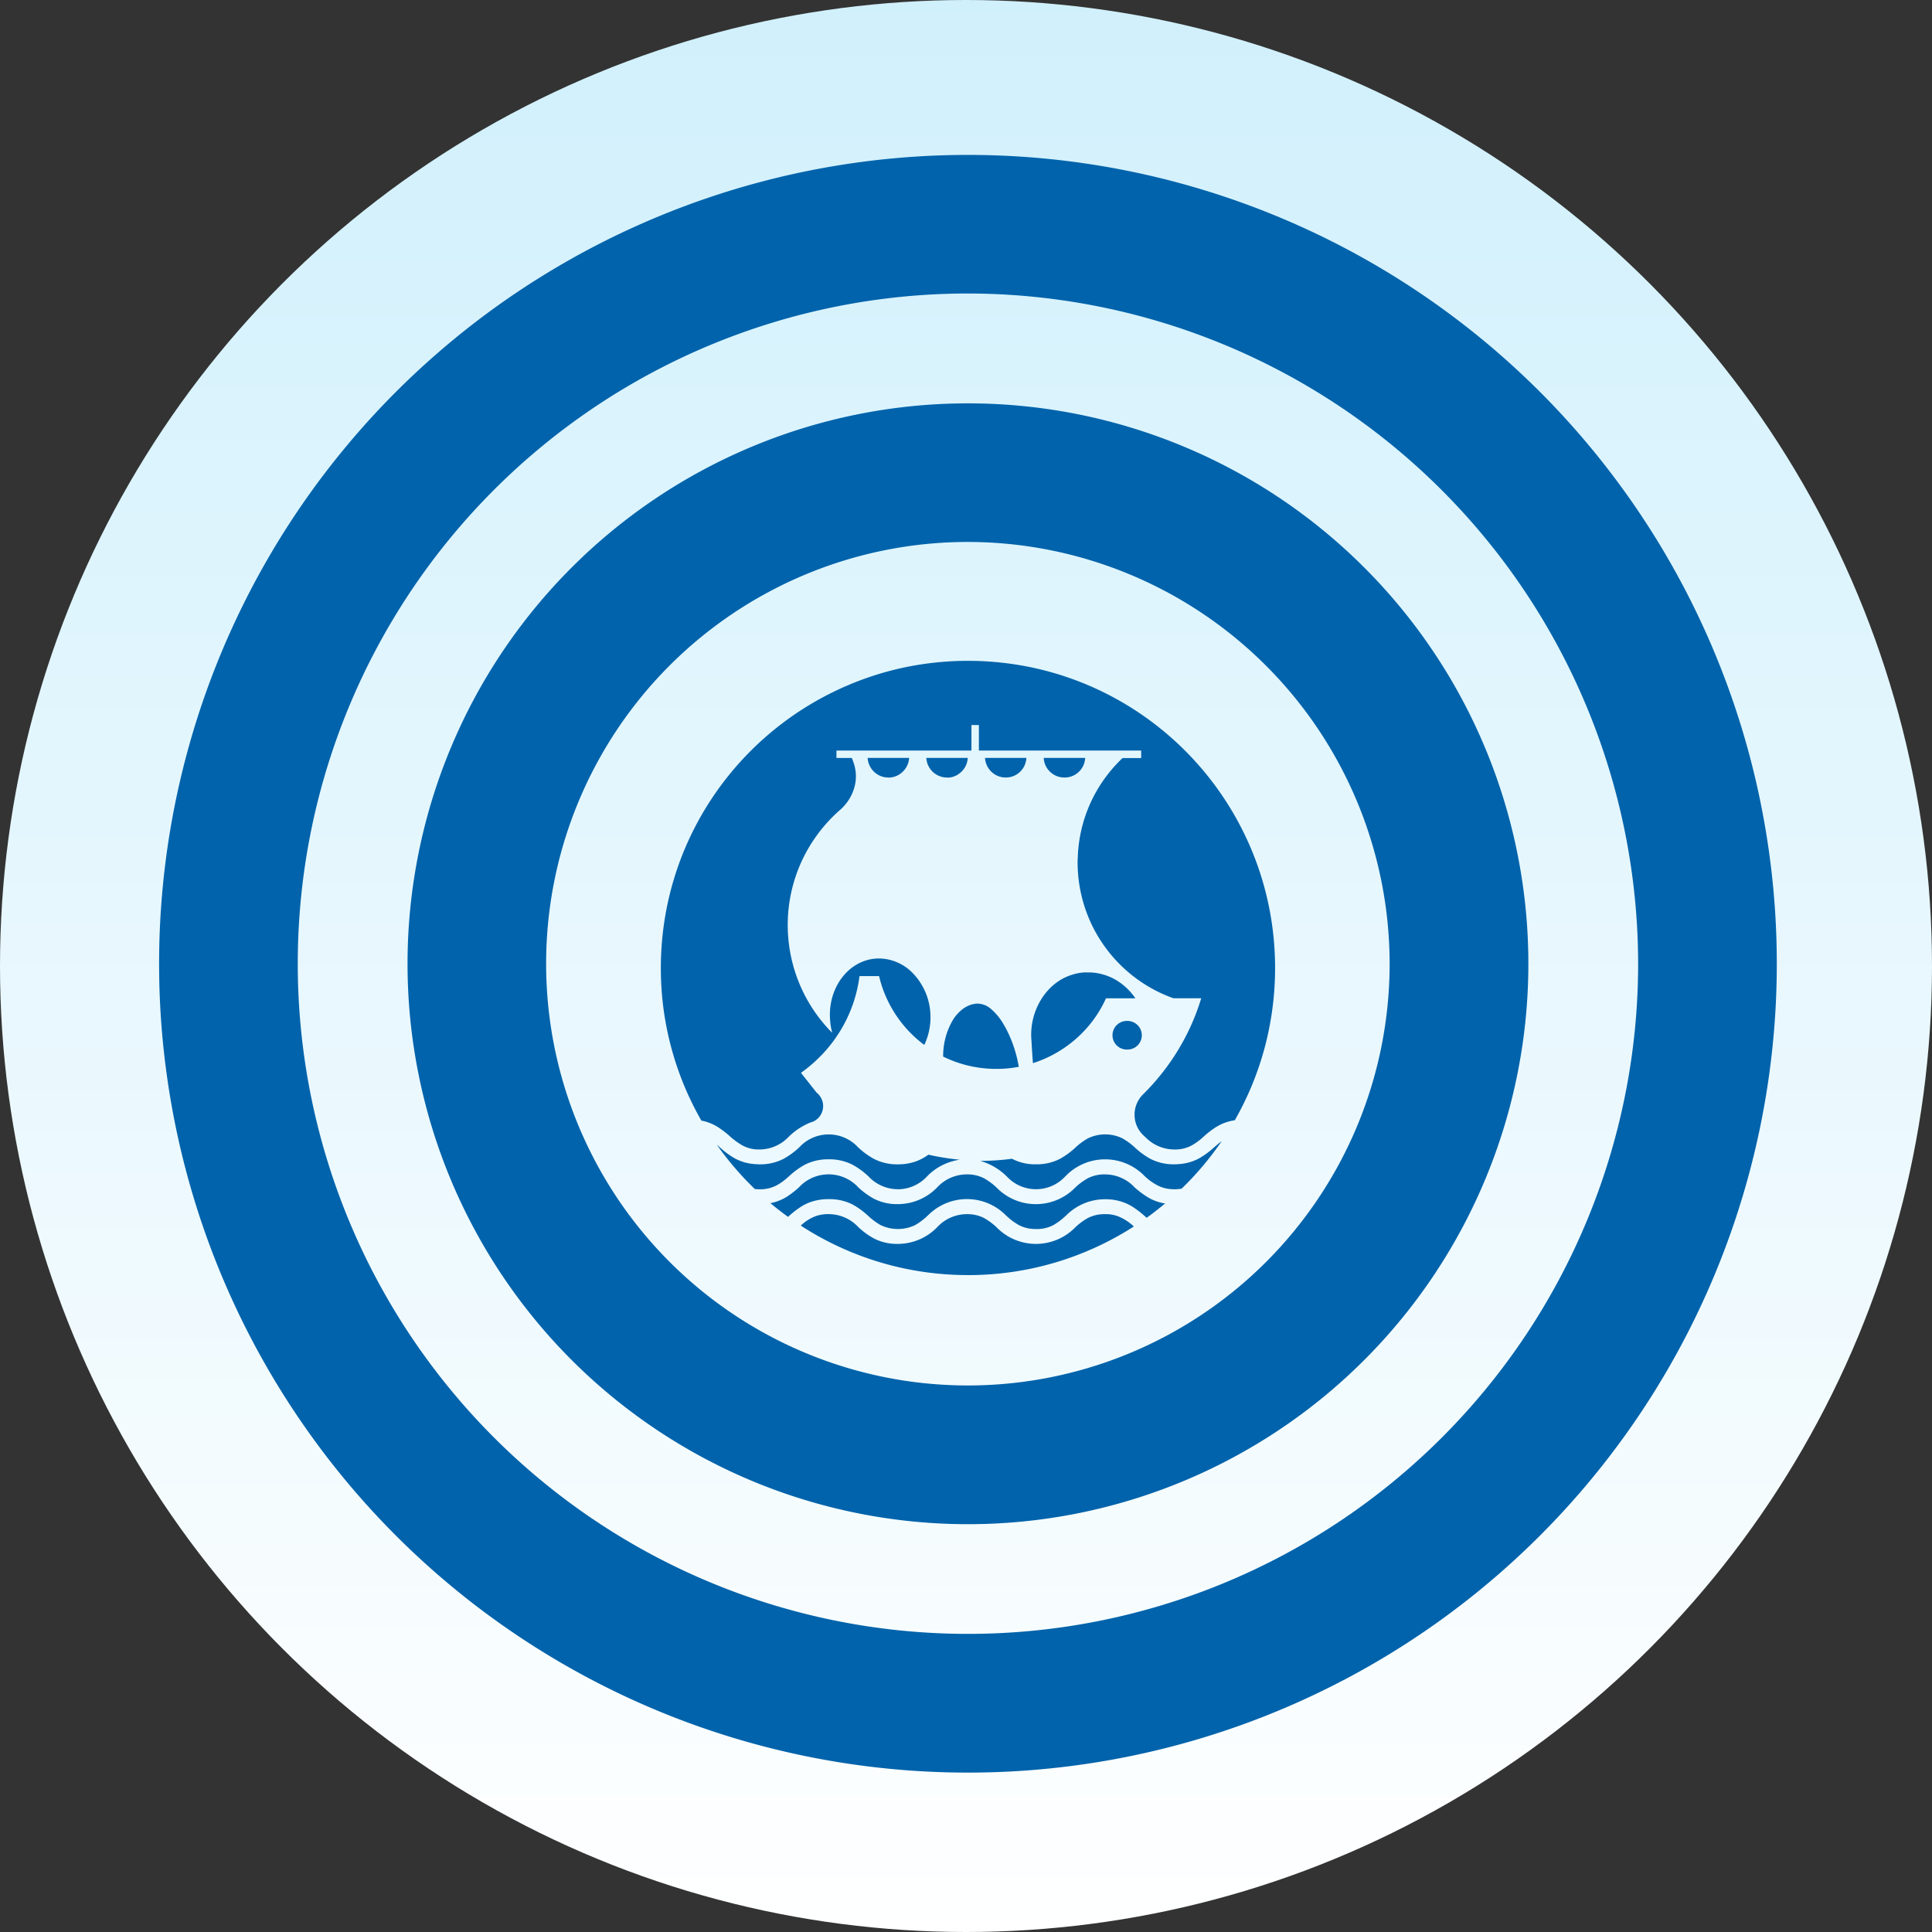
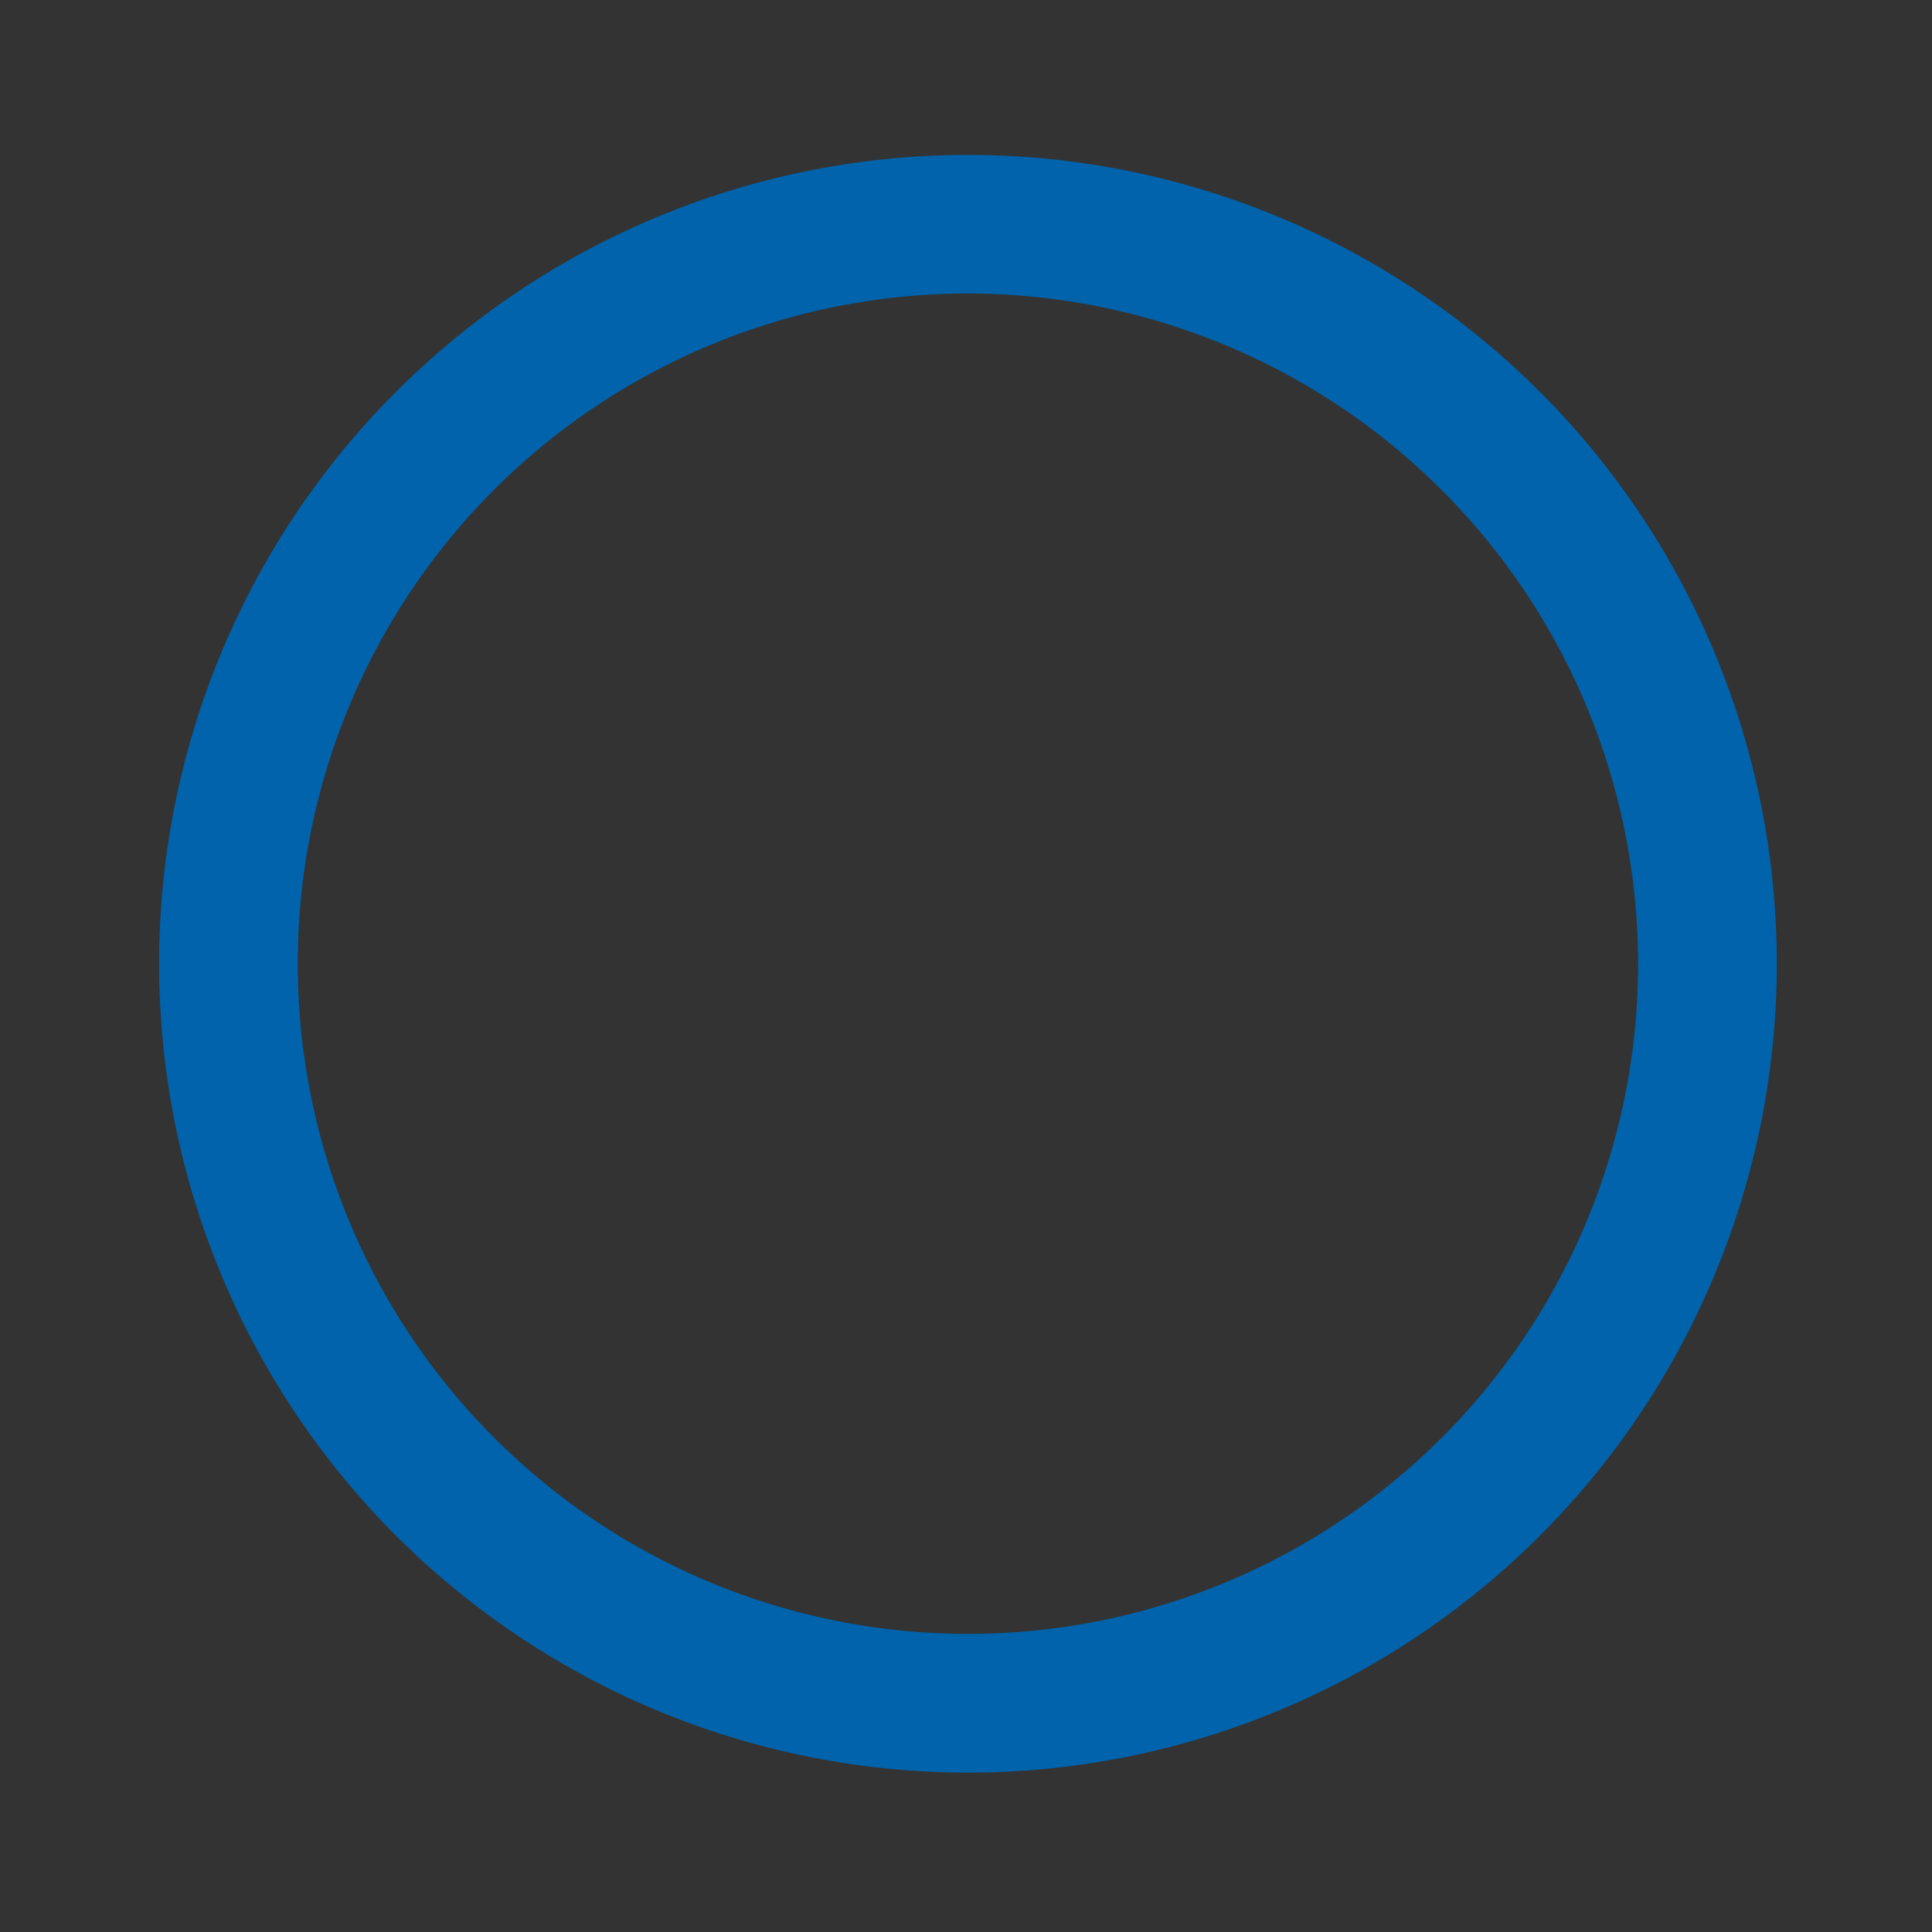
<svg xmlns="http://www.w3.org/2000/svg" width="112.918" height="112.918" viewBox="0 0 112.918 112.918">
  <rect x="0" y="0" width="112.918" height="112.918" fill="#333333" stroke="none" />
  <defs>
    <linearGradient id="linear-gradient" x1="0.5" x2="0.5" y2="1" gradientUnits="objectBoundingBox">
      <stop offset="0" stop-color="#d0f0fc" />
      <stop offset="1" stop-color="#fff" />
    </linearGradient>
  </defs>
  <g id="Group_68" data-name="Group 68" transform="translate(-8377.461 -12535.184)">
-     <circle id="Ellipse_25" data-name="Ellipse 25" cx="56.459" cy="56.459" r="56.459" transform="translate(8377.461 12535.184)" fill="url(#linear-gradient)" />
-     <path id="Subtraction_4" data-name="Subtraction 4" d="M17.952,35.9a17.87,17.87,0,0,1-9.774-2.892,2.64,2.64,0,0,1,.873-.553,2.2,2.2,0,0,1,.753-.117,2.373,2.373,0,0,1,1.74.761,4.547,4.547,0,0,0,.909.662,2.965,2.965,0,0,0,1.392.317,3.205,3.205,0,0,0,2.307-.977l0,0a2.367,2.367,0,0,1,1.732-.761,2.112,2.112,0,0,1,1.007.227,3.735,3.735,0,0,1,.725.534l0,0a3.212,3.212,0,0,0,4.615,0h0a3.736,3.736,0,0,1,.725-.534,2.112,2.112,0,0,1,1.007-.227,2.034,2.034,0,0,1,.761.126,2.93,2.93,0,0,1,.921.594,17.869,17.869,0,0,1-9.7,2.842Zm3.975-2.692a2.086,2.086,0,0,1-1-.228,3.811,3.811,0,0,1-.728-.542l-.029-.025a3.2,3.2,0,0,0-4.559,0l-.029.025a3.672,3.672,0,0,1-.722.542,2.338,2.338,0,0,1-2.014,0,3.811,3.811,0,0,1-.728-.542l-.016-.014a4.565,4.565,0,0,0-.9-.651A2.976,2.976,0,0,0,9.8,31.463a3.121,3.121,0,0,0-.9.122,2.767,2.767,0,0,0-.677.3,5.48,5.48,0,0,0-.7.532l-.023.02-.068.06c-.351-.254-.7-.524-1.028-.8a2.738,2.738,0,0,0,1.038-.428,5.33,5.33,0,0,0,.615-.483l.012-.011a2.36,2.36,0,0,1,3.472,0,4.547,4.547,0,0,0,.909.662,2.965,2.965,0,0,0,1.392.317,3.205,3.205,0,0,0,2.307-.977l0,0a2.367,2.367,0,0,1,1.732-.761,2.112,2.112,0,0,1,1.007.227,3.737,3.737,0,0,1,.725.534l0,0a3.212,3.212,0,0,0,4.615,0h0a3.738,3.738,0,0,1,.725-.534,2.112,2.112,0,0,1,1.007-.227,2.367,2.367,0,0,1,1.732.761,5.353,5.353,0,0,0,.628.485,2.867,2.867,0,0,0,.51.276,2.774,2.774,0,0,0,.64.178c-.347.291-.709.572-1.076.835l-.124-.109-.023-.019a5.485,5.485,0,0,0-.705-.533,2.884,2.884,0,0,0-.681-.3,3.136,3.136,0,0,0-.9-.122,3.2,3.2,0,0,0-2.279.954l-.03.025a3.809,3.809,0,0,1-.728.542A2.086,2.086,0,0,1,21.926,33.211Zm8.082-2.326a2.042,2.042,0,0,1-1-.234,3.267,3.267,0,0,1-.736-.535h0a3.212,3.212,0,0,0-4.615,0h0l-.014.012a2.326,2.326,0,0,1-3.435,0l-.014-.012a3.587,3.587,0,0,0-1.531-.887h.084a13.7,13.7,0,0,0,1.774-.125,2.908,2.908,0,0,0,1.406.326,2.965,2.965,0,0,0,1.392-.317,4.542,4.542,0,0,0,.909-.662,3.952,3.952,0,0,1,.732-.539,2.314,2.314,0,0,1,2.016,0,3.948,3.948,0,0,1,.732.539,4.546,4.546,0,0,0,.909.662,2.965,2.965,0,0,0,1.392.317,1.292,1.292,0,0,0,.184-.008,2.886,2.886,0,0,0,1.258-.336,4.838,4.838,0,0,0,.854-.623l.013-.011.014-.012c.15-.129.292-.251.444-.359a18.077,18.077,0,0,1-2.339,2.771A2.507,2.507,0,0,1,30.008,30.886Zm-16.163,0a2.352,2.352,0,0,1-1.717-.757l-.014-.012a4.524,4.524,0,0,0-.91-.662,2.988,2.988,0,0,0-1.4-.317,2.965,2.965,0,0,0-1.392.317,4.545,4.545,0,0,0-.909.662l-.046.039a3.416,3.416,0,0,1-.682.5,2.06,2.06,0,0,1-1,.234,2.655,2.655,0,0,1-.284-.015,18.093,18.093,0,0,1-2.217-2.585c.063.053.124.107.189.164l0,0,.027.023a4.723,4.723,0,0,0,.852.619,2.864,2.864,0,0,0,1.263.328,1.122,1.122,0,0,0,.167.008,2.965,2.965,0,0,0,1.392-.317,4.544,4.544,0,0,0,.909-.662l.014-.012a2.336,2.336,0,0,1,3.444,0l.014.012a4.544,4.544,0,0,0,.909.662,2.965,2.965,0,0,0,1.392.317,3.109,3.109,0,0,0,1.039-.164,2.938,2.938,0,0,0,.751-.4,14.5,14.5,0,0,0,1.832.293,3.337,3.337,0,0,0-1.891.954l0,0A2.336,2.336,0,0,1,13.845,30.886ZM30.008,28.56a2.373,2.373,0,0,1-1.714-.747l-.027-.022a.008.008,0,0,0,0-.006.01.01,0,0,0-.006,0,1.654,1.654,0,0,1-.574-1.2,1.672,1.672,0,0,1,.5-1.25,13.509,13.509,0,0,0,2.037-2.575,13.186,13.186,0,0,0,1.359-3.039H29.958a8.443,8.443,0,0,1-4.7-4.15,8.458,8.458,0,0,1-.9-3.79,1.959,1.959,0,0,1,.008-.226,8.427,8.427,0,0,1,.214-1.687,8.331,8.331,0,0,1,1.344-2.969,8.46,8.46,0,0,1,1.061-1.217h1.088V5.243H18.588V3.754h-.435V5.243H10.264v.435h.9v0c.041.106.083.216.116.323a2.392,2.392,0,0,1,.008,1.472,2.663,2.663,0,0,1-.319.673,2.8,2.8,0,0,1-.5.573,8.963,8.963,0,0,0-2.226,2.967,8.881,8.881,0,0,0-.827,3.751,8.719,8.719,0,0,0,.05.945,8.92,8.92,0,0,0,2.552,5.363,3.652,3.652,0,0,1-.125-.745,3.755,3.755,0,0,1,.158-1.44,3.513,3.513,0,0,1,.269-.632,3.268,3.268,0,0,1,.377-.548,2.882,2.882,0,0,1,.83-.676,2.581,2.581,0,0,1,1.026-.3c.067-.005.134-.008.2-.008a2.791,2.791,0,0,1,2.018.906,3.679,3.679,0,0,1,.978,2.247,3.772,3.772,0,0,1-.351,1.9,7.026,7.026,0,0,1-2.644-4.024H11.611a8.073,8.073,0,0,1-.916,2.838,8.243,8.243,0,0,1-1.82,2.273,8.457,8.457,0,0,1-.686.544c.339.428.646.816.912,1.155a1,1,0,0,1,.293.376.95.95,0,0,1,.092.41,1,1,0,0,1-.611.92H8.866a.742.742,0,0,1-.125.042,3.892,3.892,0,0,0-1.224.791L7.5,27.79l-.014.012a2.352,2.352,0,0,1-1.718.757A2.013,2.013,0,0,1,4.725,28.3a.008.008,0,0,1-.008-.008,4.184,4.184,0,0,1-.678-.5l0,0a5.6,5.6,0,0,0-.707-.543,2.8,2.8,0,0,0-.963-.377A17.872,17.872,0,0,1,0,17.952a18.084,18.084,0,0,1,.365-3.618,17.853,17.853,0,0,1,2.7-6.419,18,18,0,0,1,7.9-6.5A17.861,17.861,0,0,1,14.334.365a18.127,18.127,0,0,1,7.236,0,17.853,17.853,0,0,1,6.419,2.7,18,18,0,0,1,6.5,7.9,17.86,17.86,0,0,1,1.046,3.37,18.1,18.1,0,0,1-.251,8.3,17.856,17.856,0,0,1-1.739,4.217,2.8,2.8,0,0,0-1.054.372,5.334,5.334,0,0,0-.754.571l0,0a3.626,3.626,0,0,1-.678.51A2.03,2.03,0,0,1,30.008,28.56Zm-10.4-4.71a7.115,7.115,0,0,1-1.625-.187A7.021,7.021,0,0,1,16.5,23.13a4.148,4.148,0,0,1,.568-2.138,2.3,2.3,0,0,1,.617-.67,1.559,1.559,0,0,1,.773-.288l.067,0a1.252,1.252,0,0,1,.8.338,3.451,3.451,0,0,1,.706.871,6.773,6.773,0,0,1,.553,1.19,7.576,7.576,0,0,1,.337,1.293A6.671,6.671,0,0,1,19.609,23.85Zm2.142-.335h0c-.021-.187-.065-.894-.083-1.2,0-.065-.007-.113-.008-.135a3.918,3.918,0,0,1,.619-2.468,3.538,3.538,0,0,1,.473-.585,3.293,3.293,0,0,1,.578-.46A3.11,3.11,0,0,1,24,18.358a3.072,3.072,0,0,1,.741-.147.314.314,0,0,0,.046,0,.314.314,0,0,1,.046,0c.052,0,.1,0,.157,0a3.1,3.1,0,0,1,.807.107,3.222,3.222,0,0,1,.742.3,3.483,3.483,0,0,1,.654.478,3.78,3.78,0,0,1,.543.628H26.017a6.989,6.989,0,0,1-.742,1.268A7.054,7.054,0,0,1,23.1,22.92a6.966,6.966,0,0,1-1.354.595Zm5.513-.795a.837.837,0,1,1,0-1.673.846.846,0,0,1,.6.243.838.838,0,0,1,0,1.188A.846.846,0,0,1,27.264,22.72Zm-3.673-15.9a1.207,1.207,0,0,1-1.213-1.146H24.8a1.2,1.2,0,0,1-1.2,1.146Zm-3.43,0a1.206,1.206,0,0,1-.836-.332,1.23,1.23,0,0,1-.378-.815h2.418a1.2,1.2,0,0,1-1.2,1.146Zm-3.43,0a1.217,1.217,0,0,1-.429-.077,1.24,1.24,0,0,1-.366-.215,1.219,1.219,0,0,1-.418-.853h2.418a1.185,1.185,0,0,1-.494.912A1.115,1.115,0,0,1,16.731,6.825Zm-3.43,0a1.206,1.206,0,0,1-.836-.332,1.23,1.23,0,0,1-.378-.815h2.426a1.228,1.228,0,0,1-.381.815A1.206,1.206,0,0,1,13.3,6.825Z" transform="translate(8416.085 12573.807)" fill="#0063ab" />
-     <path id="Ellipse_27" data-name="Ellipse 27" d="M32.754,8.1A24.65,24.65,0,1,0,57.4,32.754,24.678,24.678,0,0,0,32.754,8.1m0-8.1A32.754,32.754,0,1,1,0,32.754,32.754,32.754,0,0,1,32.754,0Z" transform="translate(8401.28 12558.759)" fill="#0063ab" />
    <path id="Ellipse_28" data-name="Ellipse 28" d="M47.274,8.1a39.17,39.17,0,1,0,39.17,39.17A39.214,39.214,0,0,0,47.274,8.1m0-8.1A47.274,47.274,0,1,1,0,47.274,47.274,47.274,0,0,1,47.274,0Z" transform="translate(8386.76 12544.238)" fill="#0063ab" />
  </g>
</svg>